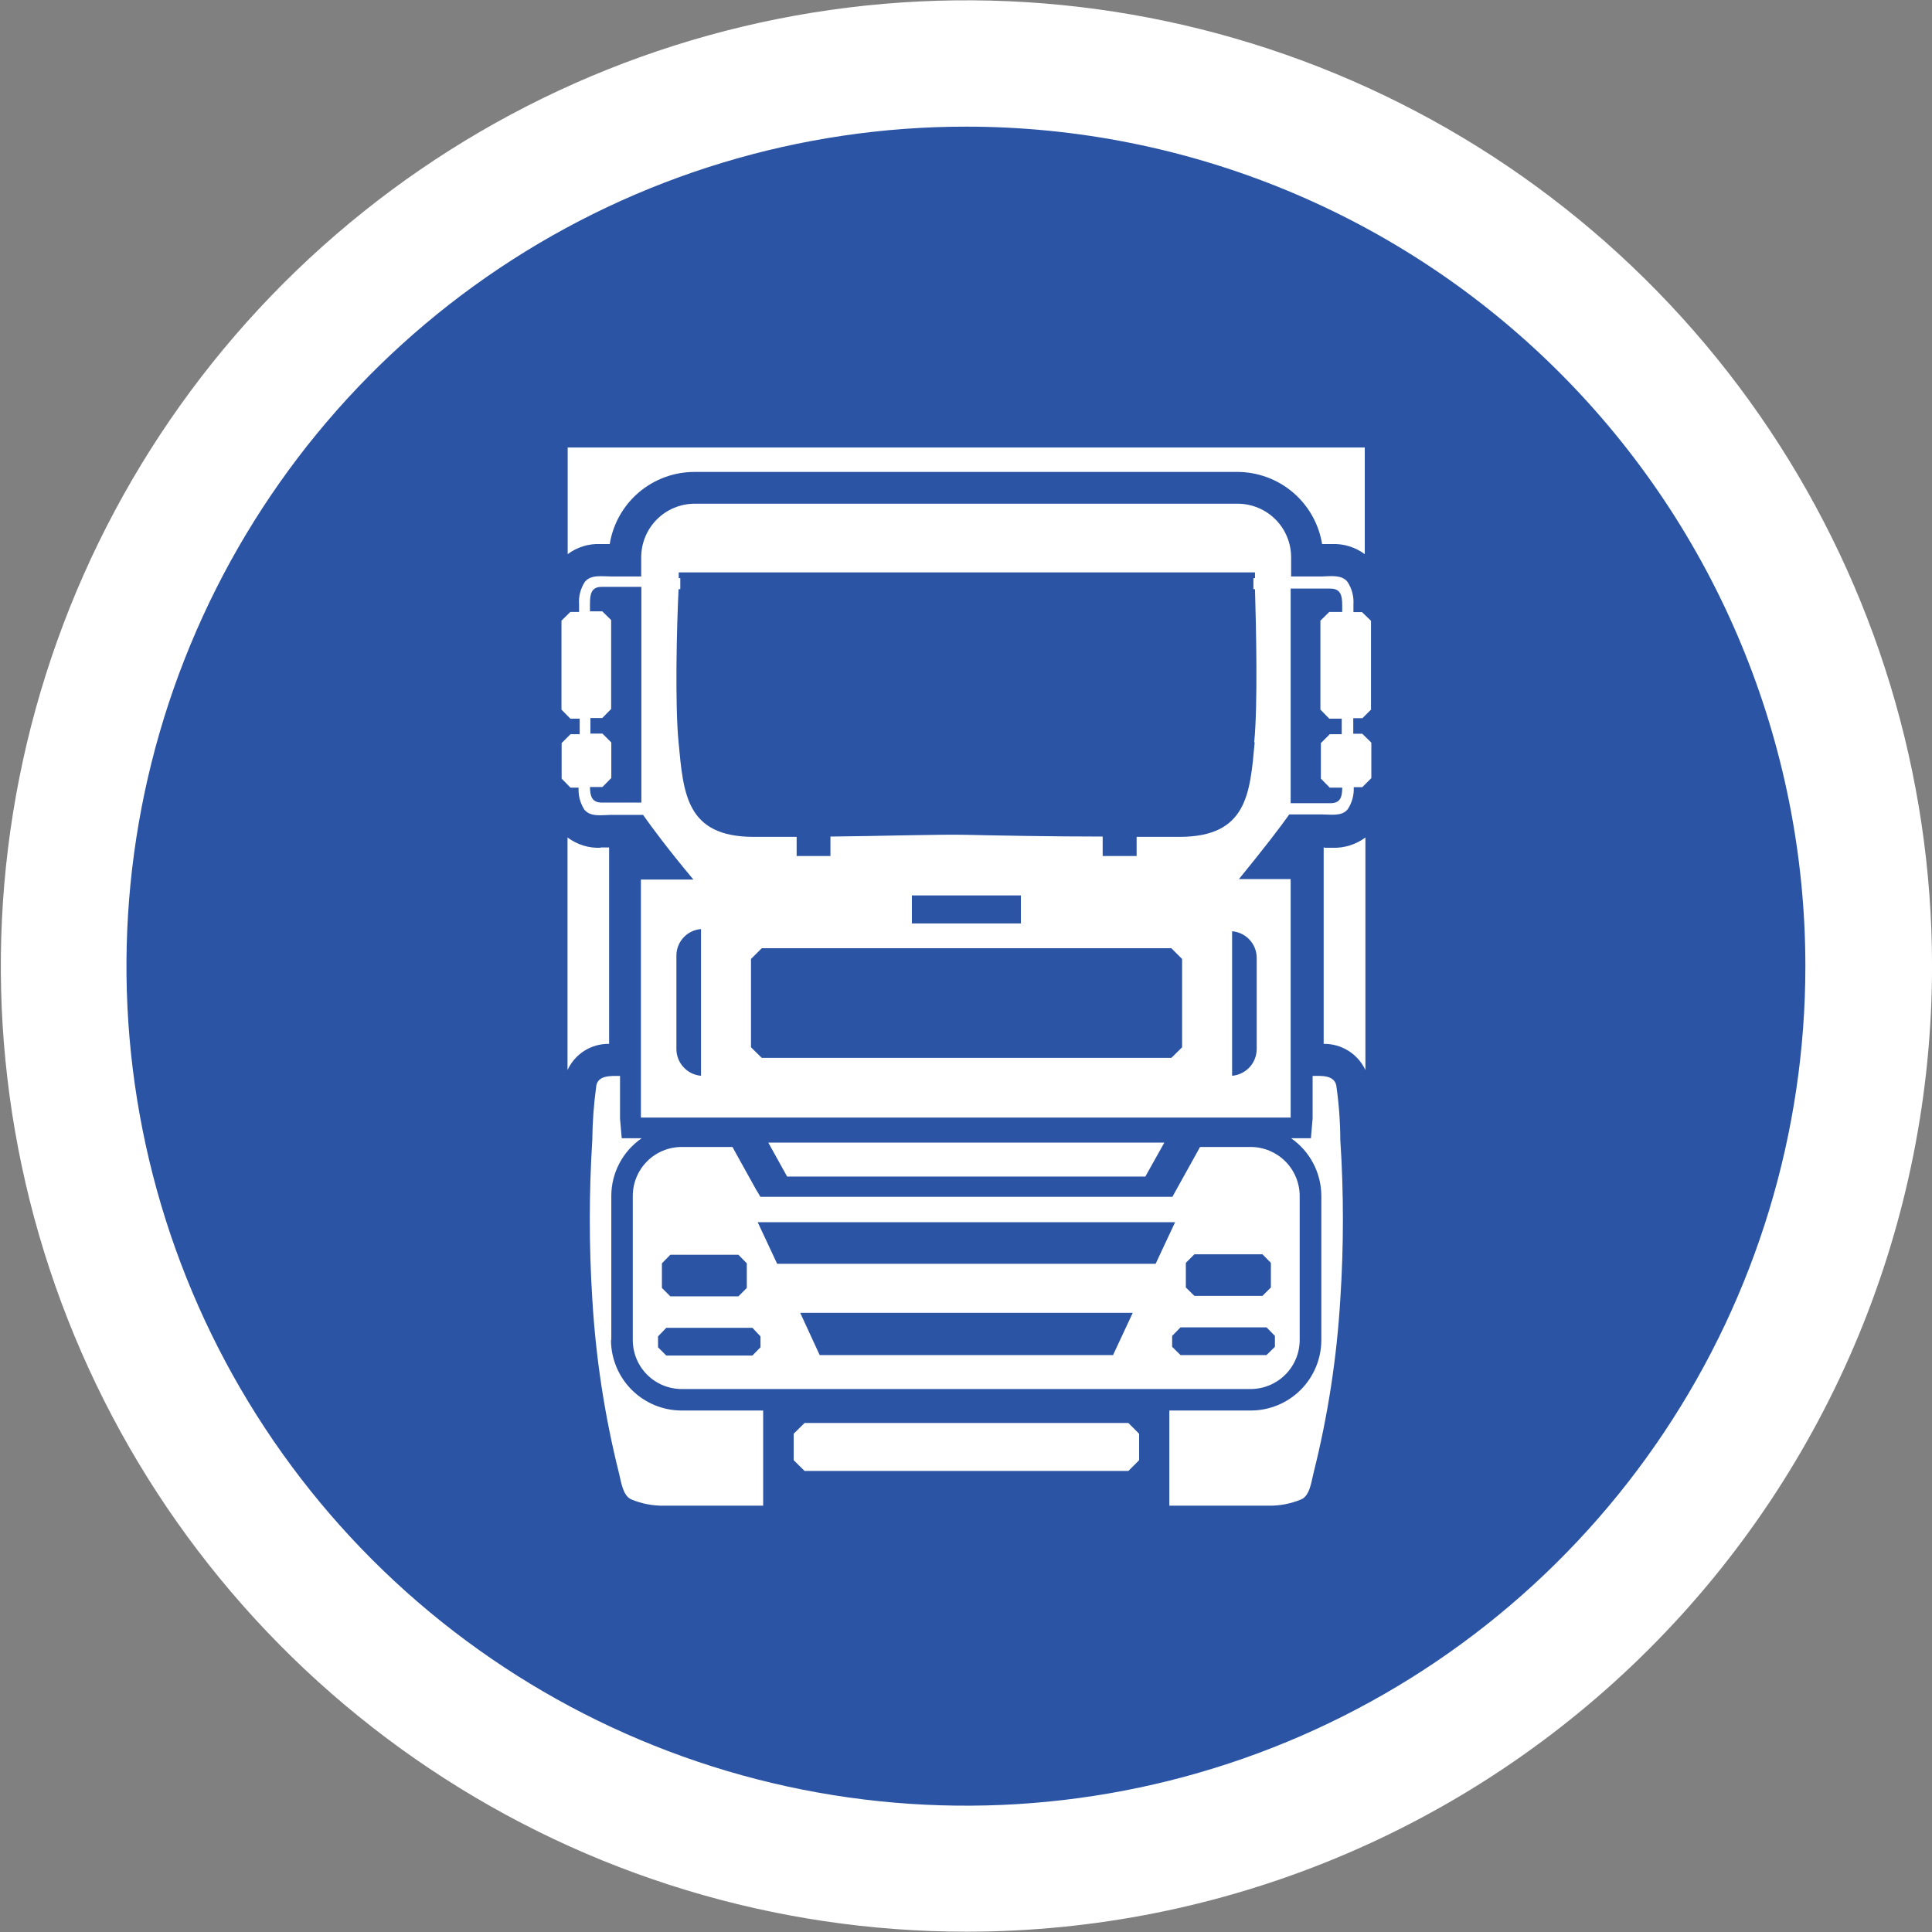
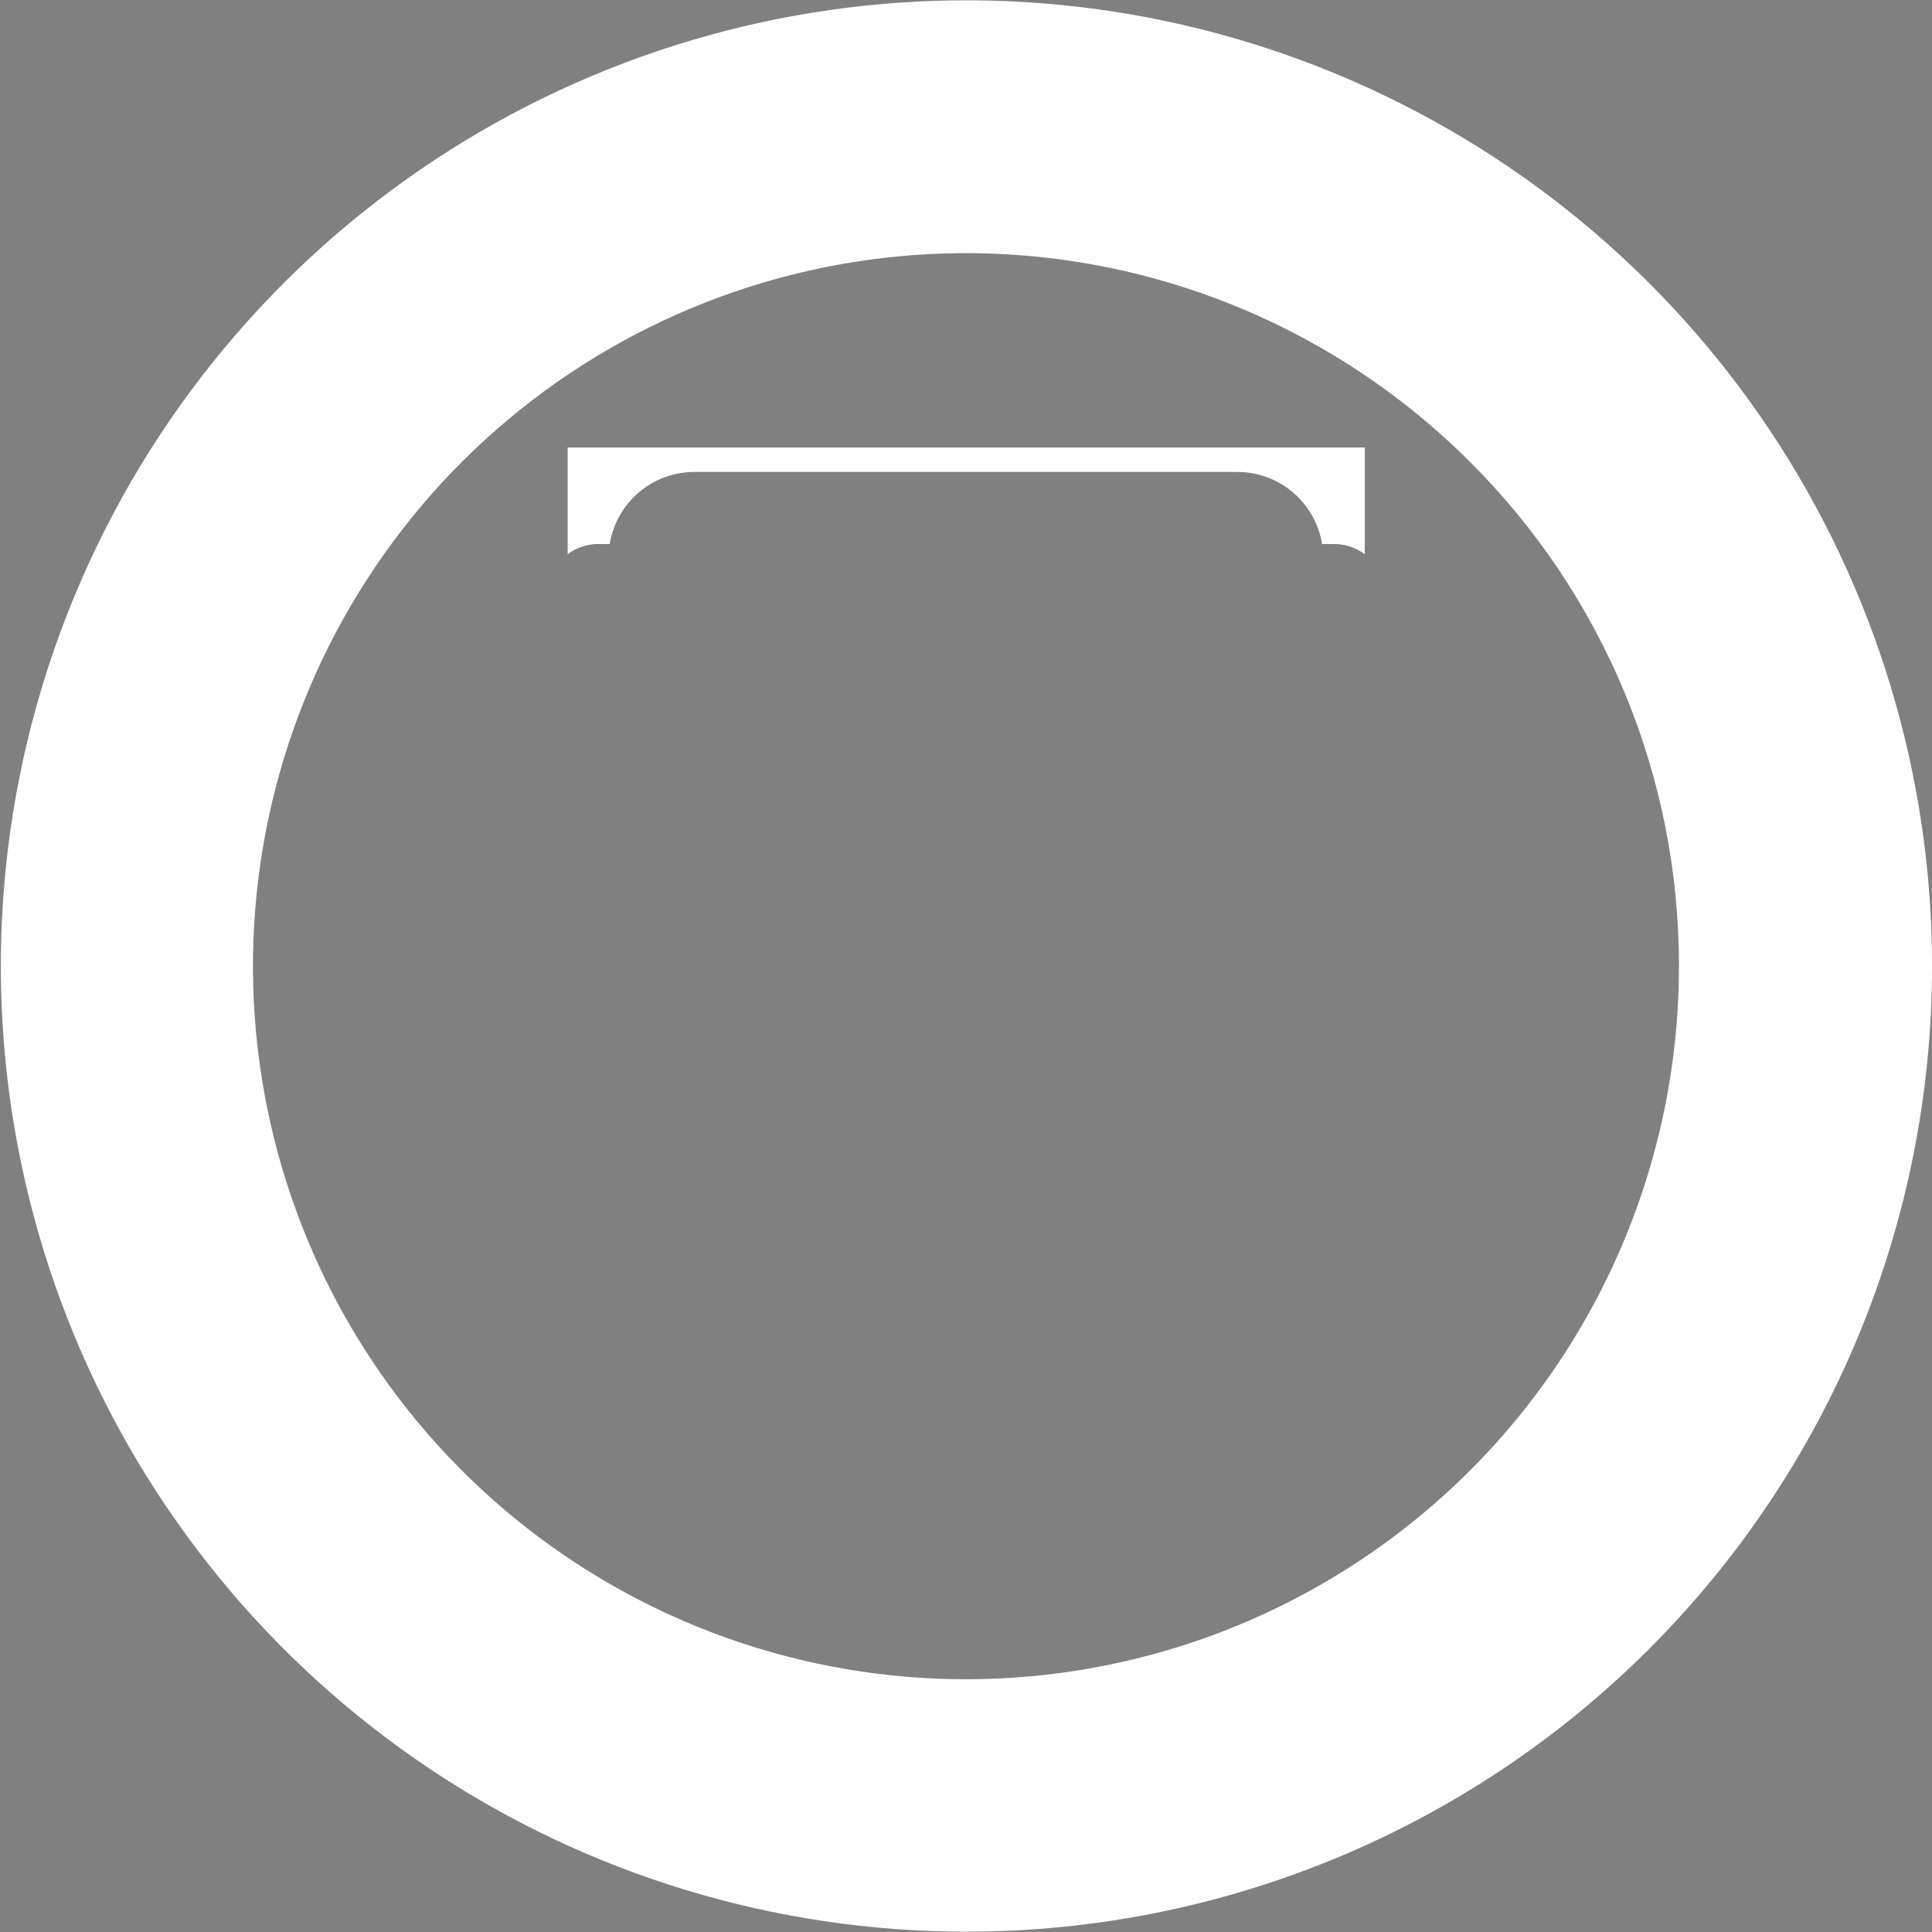
<svg xmlns="http://www.w3.org/2000/svg" width="109" height="109" viewBox="0 0 109 109" fill="none">
  <rect x="0" y="0" width="109" height="109" fill="#808080" stroke="none" />
  <g clip-path="url(#clip0)">
-     <path d="M101.856 54.5C101.858 63.868 99.082 73.027 93.879 80.817C88.676 88.607 81.28 94.68 72.626 98.266C63.972 101.852 54.449 102.791 45.261 100.965C36.074 99.138 27.634 94.628 21.009 88.004C14.385 81.38 9.874 72.941 8.045 63.753C6.217 54.565 7.155 45.041 10.739 36.386C14.323 27.73 20.394 20.332 28.182 15.127C35.971 9.923 45.128 7.145 54.495 7.145C67.055 7.145 79.1 12.133 87.981 21.014C96.863 29.895 101.854 41.94 101.856 54.5Z" fill="#2D52A4" />
    <path d="M101.858 54.5H94.724C94.726 63.808 91.501 72.828 85.599 80.025C79.697 87.221 71.481 92.148 62.354 93.966C53.226 95.783 43.751 94.38 35.542 89.994C27.333 85.608 20.899 78.511 17.336 69.912C13.773 61.314 13.302 51.745 16.002 42.838C18.703 33.931 24.408 26.236 32.146 21.064C39.884 15.892 49.175 13.564 58.438 14.476C67.7 15.387 76.359 19.483 82.94 26.064C86.681 29.794 89.647 34.226 91.669 39.106C93.691 43.986 94.729 49.218 94.724 54.5H109.002C109.002 43.724 105.807 33.191 99.821 24.231C93.835 15.272 85.326 8.288 75.372 4.165C65.417 0.041 54.464 -1.038 43.896 1.064C33.328 3.167 23.621 8.356 16.002 15.975C8.383 23.595 3.195 33.303 1.093 43.871C-1.009 54.44 0.07 65.394 4.193 75.35C8.316 85.305 15.299 93.814 24.258 99.8C33.216 105.787 43.749 108.982 54.524 108.982C68.972 108.982 82.829 103.242 93.046 93.025C103.262 82.808 109.002 68.95 109.002 54.5H101.858Z" fill="white" />
-     <path d="M101.856 54.5C101.858 63.868 99.082 73.027 93.879 80.817C88.676 88.607 81.28 94.68 72.626 98.266C63.972 101.852 54.449 102.791 45.261 100.965C36.074 99.138 27.634 94.628 21.009 88.004C14.385 81.38 9.874 72.941 8.045 63.753C6.217 54.565 7.155 45.041 10.739 36.386C14.323 27.73 20.394 20.332 28.182 15.127C35.971 9.923 45.128 7.145 54.495 7.145C67.055 7.145 79.1 12.133 87.981 21.014C96.863 29.895 101.854 41.94 101.856 54.5Z" fill="#2B54A5" />
-     <path d="M33.881 47.83C33.212 47.857 32.554 47.652 32.019 47.25V60.37C32.224 59.922 32.555 59.544 32.971 59.282C33.388 59.02 33.872 58.885 34.365 58.893V47.812H34.312H33.881" fill="white" />
    <path d="M32.027 25.246V31.265C32.56 30.865 33.216 30.663 33.881 30.694H34.4C34.583 29.56 35.164 28.529 36.038 27.783C36.912 27.038 38.022 26.628 39.171 26.626H69.811C70.96 26.627 72.072 27.037 72.947 27.782C73.823 28.528 74.405 29.56 74.591 30.694H75.135C75.803 30.665 76.461 30.867 76.998 31.265V25.246H32.027Z" fill="white" />
-     <path d="M74.731 47.812H74.679V58.893C75.172 58.886 75.656 59.022 76.074 59.284C76.492 59.546 76.825 59.923 77.034 60.37V47.25C76.494 47.651 75.834 47.855 75.162 47.83H74.731" fill="white" />
-     <path d="M63.661 80.282H45.393L44.778 80.888V82.382L45.393 82.988H63.661L64.267 82.382V80.888L63.661 80.282ZM65.699 64.464H43.346L44.409 66.38H64.618L65.69 64.464H65.699ZM42.713 67.215L41.527 65.079L41.325 64.71H38.46C38.097 64.71 37.738 64.782 37.402 64.921C37.067 65.06 36.762 65.264 36.506 65.522C36.25 65.779 36.047 66.084 35.909 66.42C35.77 66.755 35.7 67.115 35.701 67.478V75.607C35.701 76.339 35.992 77.04 36.509 77.558C37.027 78.075 37.728 78.366 38.46 78.366H70.567C71.298 78.364 71.999 78.072 72.515 77.555C73.032 77.038 73.324 76.338 73.326 75.607V67.478C73.326 66.746 73.036 66.043 72.519 65.524C72.001 65.005 71.3 64.713 70.567 64.71H67.703L67.501 65.079L66.314 67.215L66.147 67.522H42.898L42.722 67.215H42.713ZM37.344 71.275L37.819 70.791H41.659L42.133 71.275V72.663L41.659 73.138H37.819L37.344 72.663V71.275ZM42.906 76.011L42.449 76.477H37.59L37.125 76.011V75.396L37.59 74.913H42.449L42.906 75.396V76.011ZM62.808 76.45H46.245L45.147 74.069H63.907L62.808 76.424V76.45ZM66.903 71.248L67.386 70.765H71.226L71.701 71.248V72.637L71.226 73.111H67.386L66.903 72.637V71.248ZM66.604 74.886H71.454L71.929 75.37V75.985L71.454 76.45H66.604L66.13 75.985V75.37L66.604 74.886ZM66.297 68.955L65.198 71.301H43.846L42.748 68.955H66.297ZM34.489 75.58V67.478C34.488 66.837 34.644 66.205 34.943 65.637C35.241 65.069 35.673 64.582 36.202 64.218H35.077L34.981 63.111V60.703C34.489 60.703 33.759 60.651 33.645 61.239C33.503 62.261 33.426 63.292 33.416 64.324C33.228 67.305 33.228 70.296 33.416 73.278C33.611 76.605 34.117 79.906 34.928 83.138C35.042 83.595 35.139 84.394 35.622 84.596C36.209 84.84 36.84 84.96 37.476 84.948H43.056V79.579H38.451C37.398 79.576 36.388 79.157 35.642 78.413C34.897 77.669 34.476 76.66 34.471 75.607L34.489 75.58ZM75.391 61.239C75.268 60.651 74.556 60.694 74.055 60.703V62.76V63.111L73.959 64.218H72.843C73.369 64.584 73.799 65.071 74.095 65.639C74.392 66.207 74.547 66.838 74.547 67.478V75.607C74.545 76.659 74.126 77.668 73.382 78.413C72.637 79.157 71.629 79.576 70.576 79.579H65.972V84.948H71.551C72.187 84.96 72.818 84.84 73.405 84.596C73.897 84.394 73.985 83.595 74.099 83.138C74.913 79.906 75.422 76.605 75.619 73.278C75.813 70.296 75.813 67.305 75.619 64.324C75.614 63.291 75.538 62.261 75.391 61.239ZM77.35 40.044V35.026L76.841 34.534H76.358V34.103C76.389 33.654 76.272 33.206 76.024 32.829C75.698 32.407 75.057 32.513 74.591 32.522H72.939H72.843V31.441C72.843 30.641 72.526 29.873 71.961 29.306C71.396 28.74 70.629 28.42 69.829 28.418H39.198C38.397 28.418 37.628 28.736 37.061 29.303C36.494 29.87 36.176 30.639 36.176 31.441V32.522H36.088H34.445C33.961 32.522 33.329 32.407 32.995 32.829C32.751 33.207 32.636 33.655 32.67 34.103V34.525H32.178L31.677 35.017V40.035L32.178 40.545H32.705V41.423H32.186L31.686 41.924V43.928L32.186 44.438H32.643C32.618 44.874 32.732 45.308 32.968 45.677C33.302 46.098 33.935 45.984 34.418 45.975H36.061H36.281C36.782 46.687 37.687 47.909 39.119 49.622H36.158V62.803V63.05H72.817V49.596H69.899C71.332 47.838 72.237 46.661 72.737 45.949H72.957H74.609C75.075 45.949 75.716 46.072 76.041 45.65C76.281 45.283 76.398 44.849 76.375 44.411H76.858L77.368 43.901V41.898L76.858 41.397H76.349V40.518H76.867L77.377 40.009L77.35 40.044ZM36.184 45.281H35.306H33.961C33.381 45.281 33.294 44.903 33.285 44.402H33.988L34.489 43.893V41.889L33.988 41.388H33.311V40.51H33.979L34.48 40V34.982L33.979 34.49H33.285V34.059C33.285 33.506 33.364 33.102 33.961 33.111H35.306H36.184V45.22V45.281ZM39.55 60.694C39.173 60.662 38.822 60.489 38.565 60.212C38.308 59.934 38.164 59.57 38.161 59.192V53.919C38.16 53.54 38.303 53.174 38.56 52.895C38.818 52.616 39.171 52.445 39.55 52.417V60.668V60.694ZM66.692 59.086L66.086 59.684H42.977L42.37 59.086V54.104L42.977 53.498H66.086L66.692 54.104V59.086ZM51.447 50.519H57.598V52.1H51.447V50.519ZM70.901 53.919V59.192C70.898 59.57 70.754 59.934 70.497 60.212C70.241 60.489 69.889 60.662 69.513 60.694V52.54C69.89 52.571 70.243 52.742 70.5 53.02C70.757 53.299 70.9 53.663 70.901 54.042V53.919ZM70.787 41.88C70.523 44.754 70.374 47.214 66.543 47.214H64.126V48.295H62.211V47.197C59.302 47.197 56.104 47.135 54.531 47.1C52.958 47.065 49.76 47.17 46.852 47.197V48.295H44.945V47.214H42.52C38.697 47.214 38.557 44.754 38.284 41.88C38.074 39.745 38.179 35.36 38.284 33.242H38.381V32.618H38.293V32.293H70.804V32.618H70.716V33.242H70.804C70.866 35.36 70.971 39.745 70.76 41.88H70.787ZM75.698 34.525H74.996L74.495 35.017V40.035L74.996 40.545H75.698V41.423H75.022L74.521 41.924V43.928L75.022 44.438H75.725C75.725 44.965 75.628 45.316 75.048 45.316H73.695H72.817V33.207H73.695H75.048C75.646 33.207 75.725 33.603 75.725 34.156V34.525" fill="white" />
  </g>
  <defs>
    <clipPath id="clip0">
      <rect width="109" height="109" fill="white" />
    </clipPath>
  </defs>
</svg>